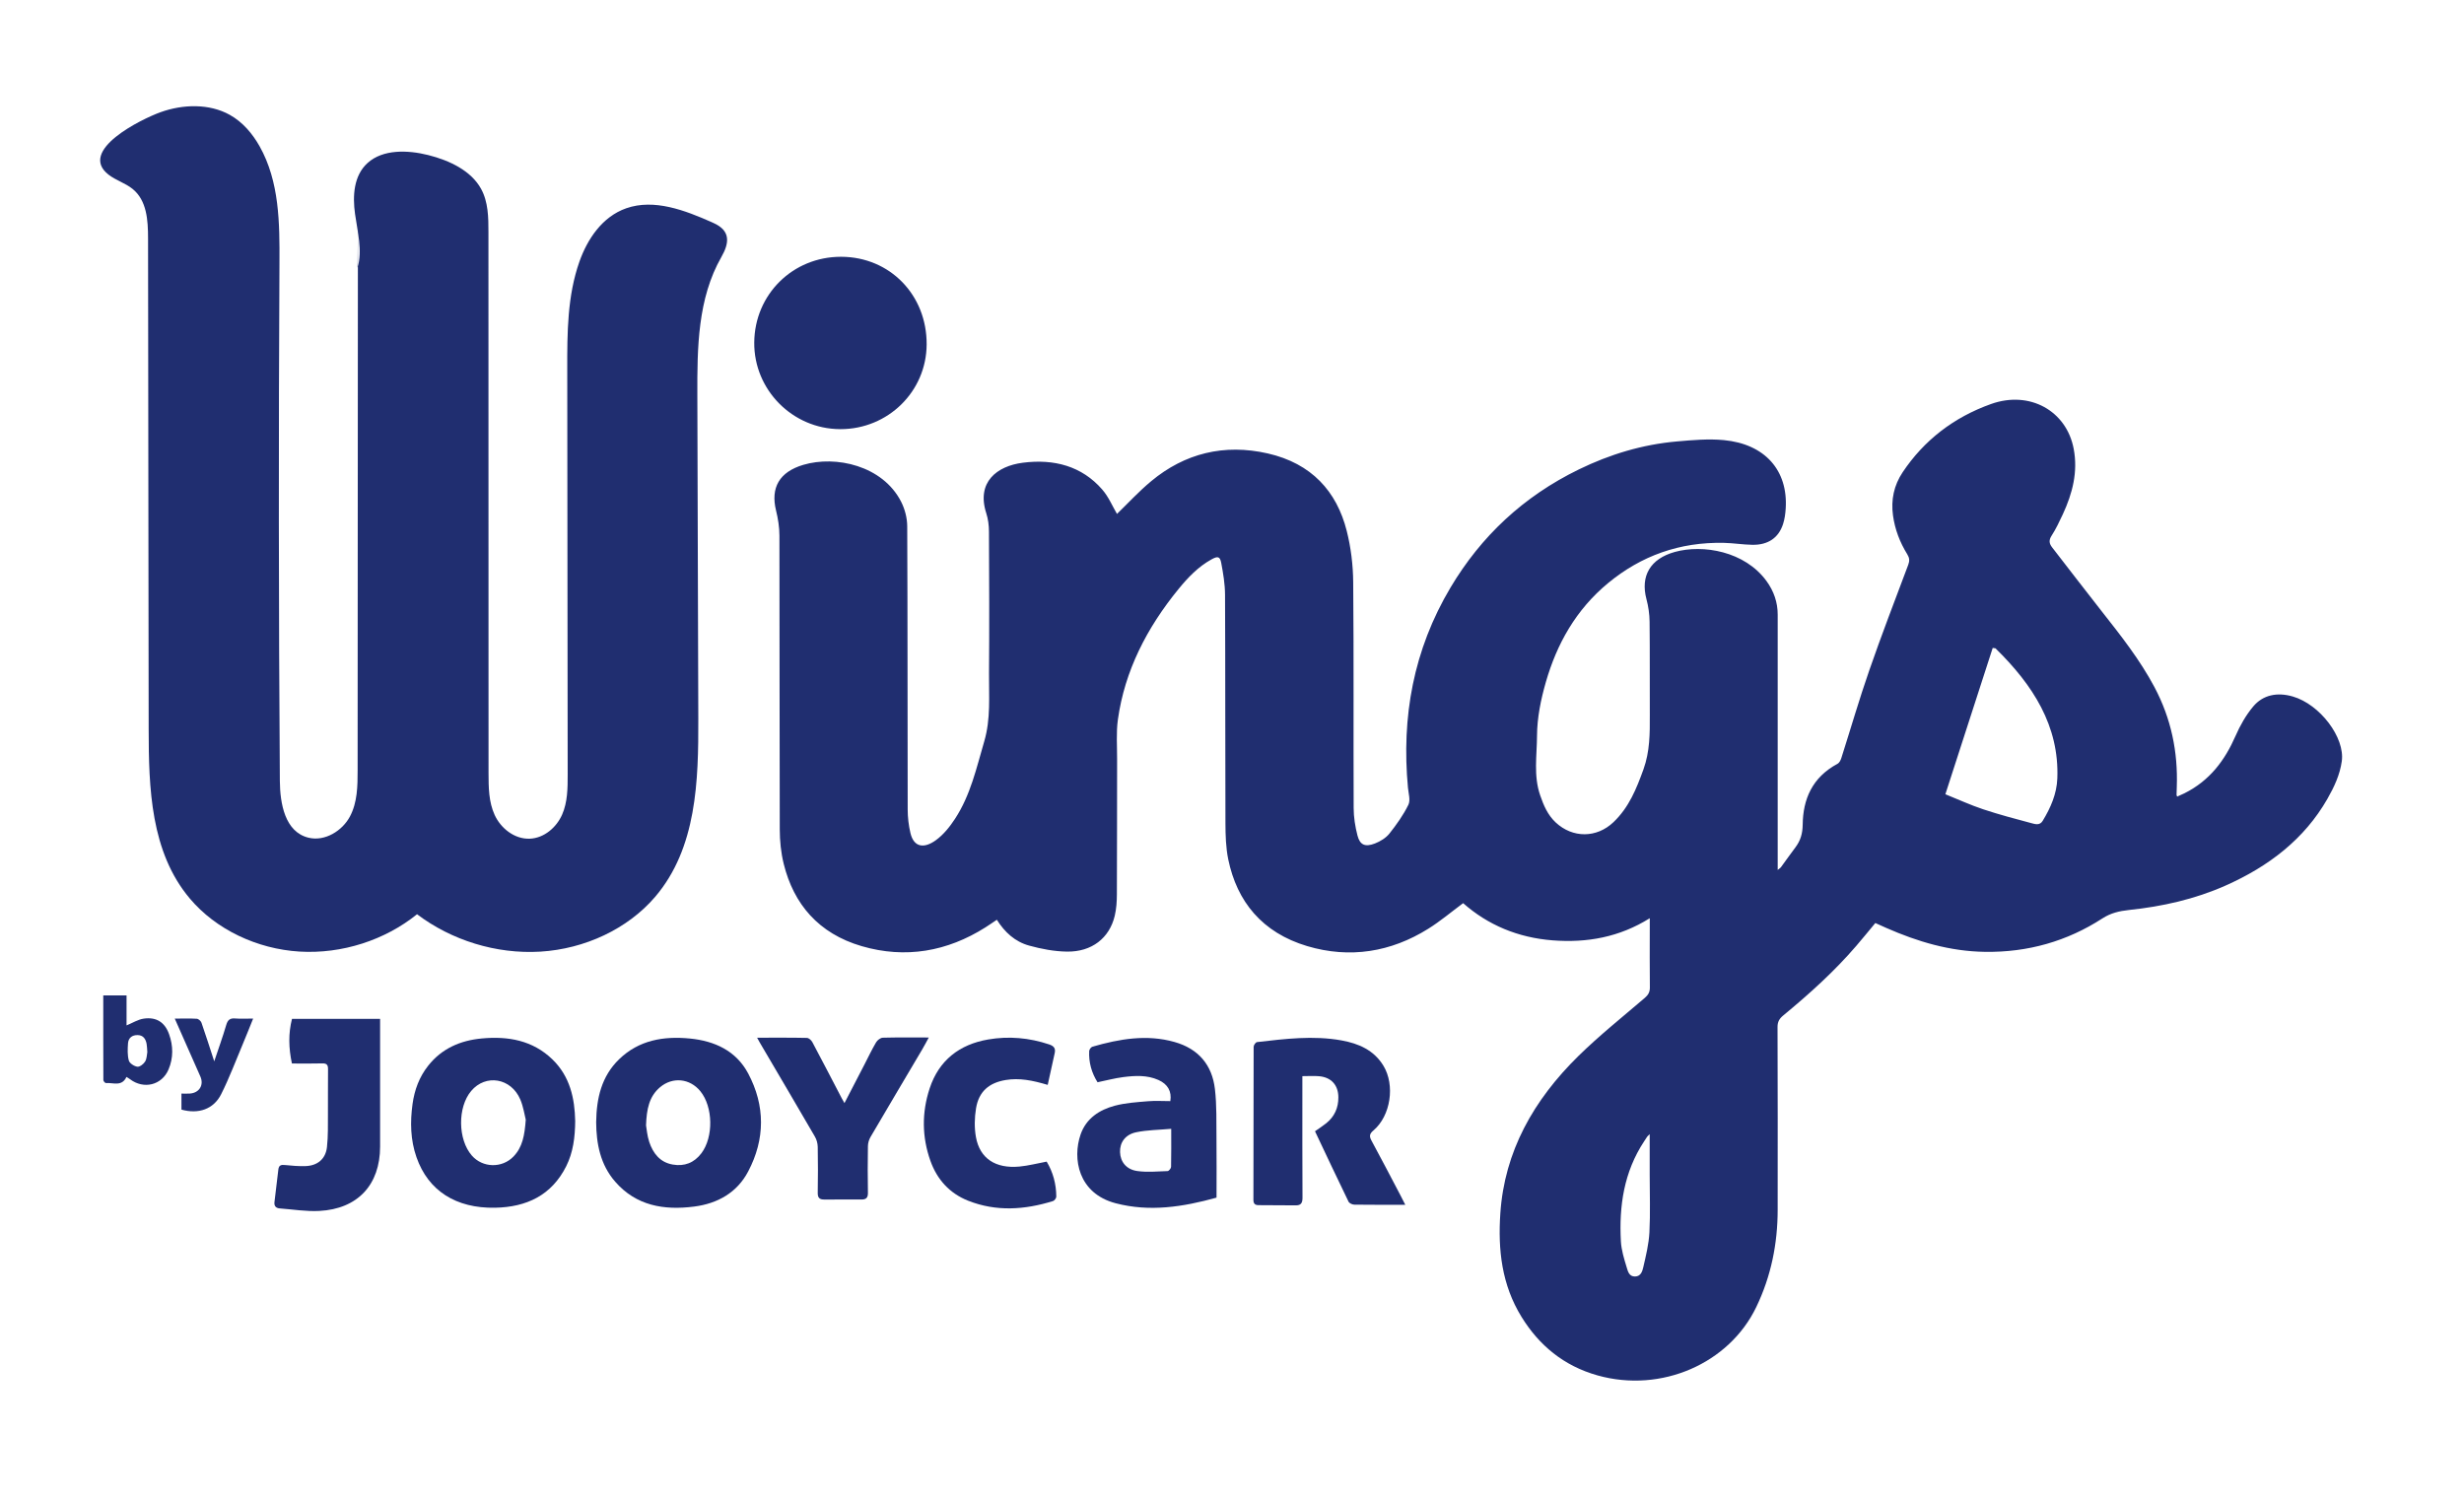
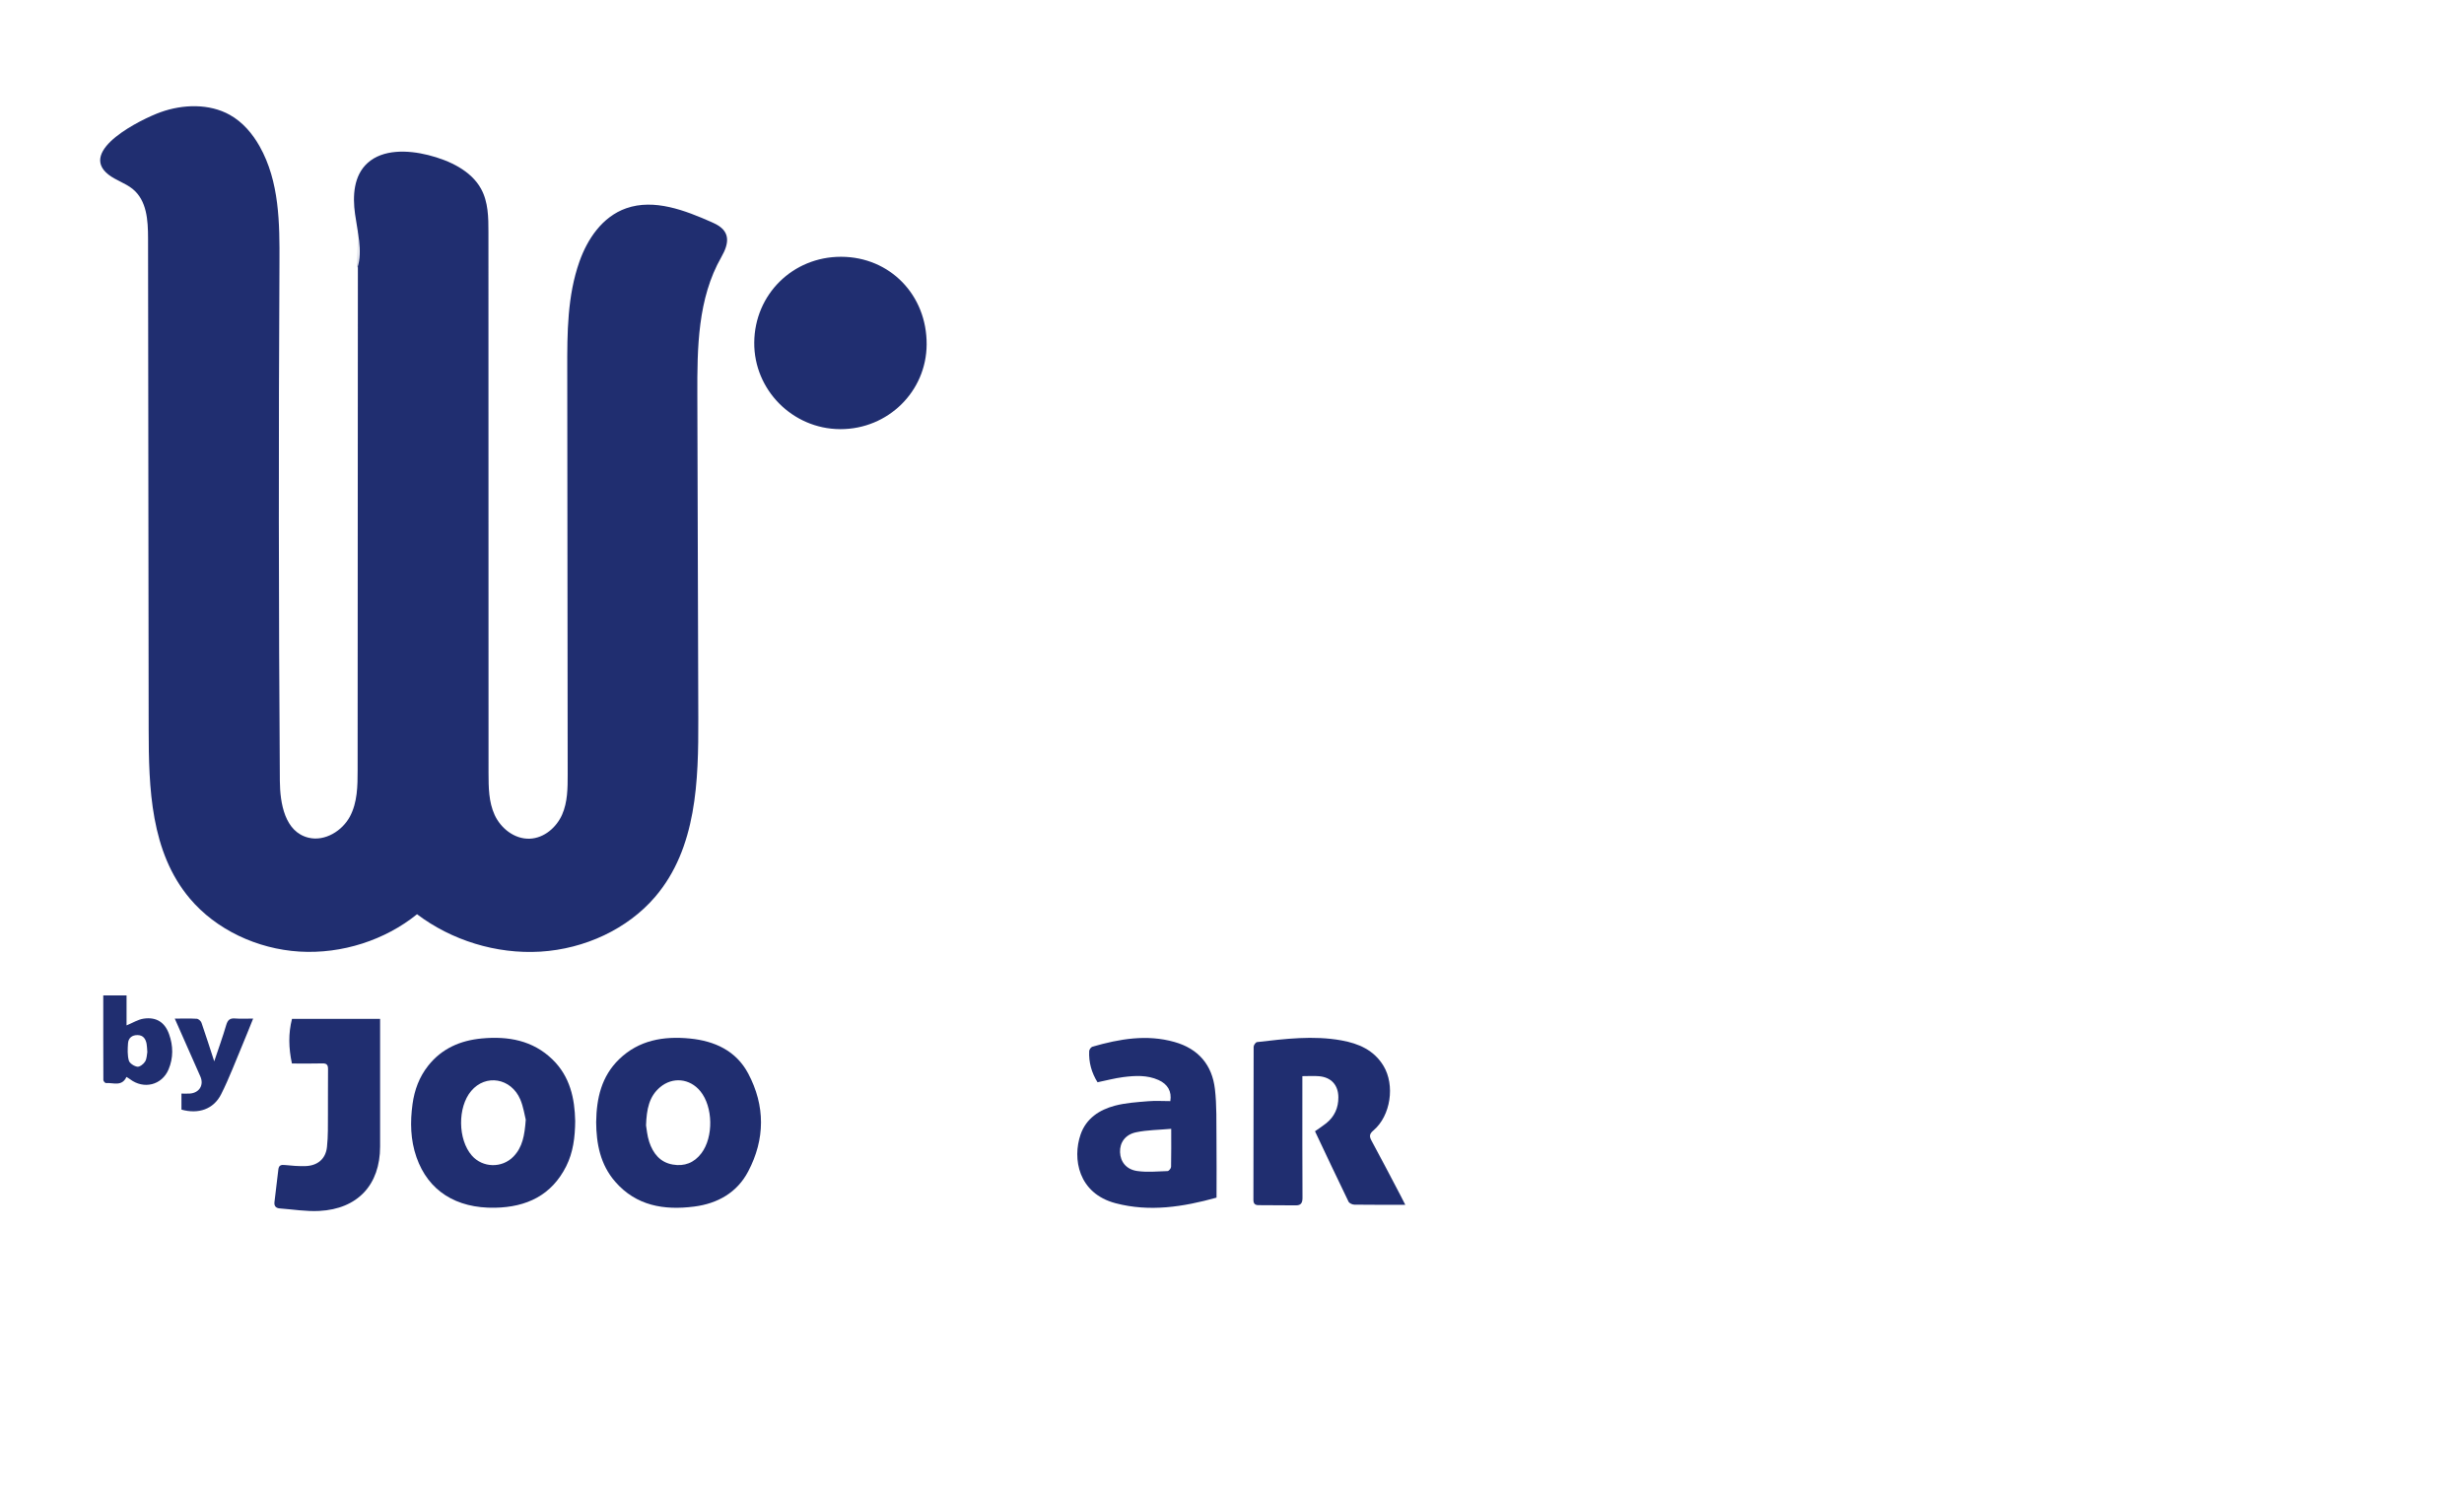
<svg xmlns="http://www.w3.org/2000/svg" fill="none" height="81" viewBox="0 0 133 81" width="133">
  <g fill="#202e70">
    <path d="m32.18 60.561c.017-1.272.284-2.462 1.24-3.385 1.068-1.033 2.4-1.255 3.815-1.117 1.343.131 2.497.662 3.149 1.885.928 1.744.919 3.549 0 5.292-.599 1.14-1.647 1.733-2.918 1.895-1.622.207-3.124-.038-4.261-1.345-.802-.922-1.019-2.046-1.026-3.227zm2.692.191c.034.189.06.556.173.892.206.614.582 1.101 1.271 1.219.629.109 1.152-.093 1.543-.61.66-.873.635-2.504-.056-3.35-.566-.692-1.496-.791-2.179-.212-.58.493-.723 1.17-.753 2.06z" />
    <path d="m31.048 60.504c-.008.894-.113 1.704-.485 2.448-.786 1.568-2.135 2.208-3.84 2.241-2.113.04-3.611-.917-4.243-2.728-.326-.933-.346-1.898-.213-2.865.104-.761.363-1.467.849-2.079.736-.929 1.739-1.359 2.891-1.466 1.418-.132 2.747.1 3.811 1.131.957.926 1.204 2.122 1.229 3.32zm-2.669-.063c-.066-.251-.126-.696-.296-1.095-.499-1.162-1.871-1.384-2.651-.455-.741.88-.721 2.619.037 3.486.584.667 1.628.692 2.246.053.487-.504.602-1.137.664-1.989z" />
    <path d="m75.851 65.034c-.97 0-1.859.005-2.748-.007-.108-.001-.272-.076-.314-.164-.61-1.256-1.204-2.52-1.809-3.798.212-.151.418-.281.606-.432.448-.36.66-.835.655-1.406-.005-.655-.384-1.076-1.042-1.133-.277-.025-.559-.004-.901-.004v.757c0 1.934-.004 3.87.007 5.804.001.278-.078.417-.363.414-.668-.004-1.336-.01-2.004-.011-.202 0-.284-.082-.282-.296.005-2.752.003-5.502.012-8.254 0-.089.112-.245.185-.253 1.514-.174 3.032-.365 4.554-.091.927.168 1.75.52 2.267 1.37.635 1.045.394 2.7-.539 3.49-.21.178-.237.309-.106.549.529.973 1.038 1.956 1.554 2.936.08.151.156.305.269.526z" />
    <path d="m65.665 64.648c-1.816.504-3.612.782-5.441.304-2.036-.531-2.344-2.421-1.897-3.713.299-.865 1.013-1.334 1.859-1.556.572-.15 1.177-.188 1.769-.238.405-.035.816-.007 1.216-.007.084-.527-.14-.917-.642-1.141-.613-.274-1.263-.237-1.903-.155-.461.06-.913.181-1.384.278-.322-.511-.48-1.075-.451-1.684.004-.085.1-.215.18-.237 1.455-.418 2.924-.678 4.428-.252 1.293.366 2.028 1.242 2.179 2.541.103.887.074 1.79.084 2.685.012 1.048.003 2.095.003 3.175zm-2.445-3.715c-.673.061-1.297.061-1.895.187-.594.124-.886.561-.868 1.073.018.519.335.936.93 1.019.535.075 1.09.022 1.636.003.069-.003.185-.144.188-.225.015-.65.008-1.3.008-2.058z" />
    <path d="m15.757 57.407c-.178-.834-.197-1.616.004-2.408h4.756v.392c0 2.167.001 4.336 0 6.503-.003 2.061-1.208 3.365-3.283 3.472-.706.037-1.422-.083-2.132-.136-.207-.015-.313-.128-.287-.343.07-.587.143-1.174.21-1.761.027-.236.16-.26.369-.237.359.038.724.067 1.085.057.658-.018 1.1-.384 1.17-1.03.065-.589.048-1.185.052-1.779.007-.804-.005-1.609.005-2.413.004-.238-.064-.33-.317-.322-.537.016-1.075.005-1.632.005z" />
-     <path d="m56.552 58.562c-.824-.246-1.534-.386-2.27-.263-.905.151-1.45.627-1.598 1.526-.084.508-.096 1.054-.005 1.558.208 1.15 1.057 1.707 2.344 1.588.484-.045.961-.172 1.473-.267.341.563.517 1.206.52 1.892 0 .082-.1.214-.18.238-1.528.474-3.063.58-4.579-.02-1.001-.396-1.679-1.148-2.035-2.15-.461-1.291-.47-2.61-.043-3.909.499-1.518 1.606-2.377 3.159-2.644 1.111-.192 2.217-.094 3.297.268.25.085.348.211.298.455-.119.563-.247 1.124-.38 1.727z" />
-     <path d="m40.867 56.015c.937 0 1.813-.008 2.689.011.102.003.239.125.292.228.537 1.007 1.061 2.022 1.589 3.034.037.071.08.139.145.256.37-.715.724-1.395 1.075-2.075.208-.403.403-.816.634-1.207.069-.116.236-.244.362-.247.805-.022 1.611-.011 2.481-.011-.139.252-.243.454-.358.648-.931 1.576-1.866 3.148-2.791 4.728-.084.143-.134.324-.137.489-.014.839-.016 1.678 0 2.516.005.26-.09.364-.336.364-.677 0-1.355 0-2.034.001-.245 0-.344-.099-.339-.361.016-.827.015-1.655 0-2.482-.004-.187-.059-.392-.154-.554-.983-1.693-1.979-3.381-2.97-5.069-.04-.068-.077-.139-.148-.268z" />
    <path d="m5.575 53.733h1.256v1.618c.325-.134.617-.321.93-.366.679-.097 1.135.196 1.364.836.228.633.237 1.286-.029 1.911-.362.849-1.338 1.083-2.078.523-.053-.041-.114-.074-.192-.123-.25.539-.719.302-1.111.33-.043.003-.134-.102-.136-.158-.007-1.512-.005-3.024-.005-4.573zm2.378 3.071c-.016-.204-.015-.334-.04-.459-.049-.262-.181-.465-.479-.471-.302-.008-.505.152-.525.45-.021.308-.036.635.045.925.041.148.288.308.459.331.13.018.339-.143.42-.279.096-.158.092-.376.117-.497z" />
    <path d="m9.432 54.984c.446 0 .82-.014 1.192.009.089.005.218.12.25.21.237.68.454 1.365.69 2.087.224-.67.457-1.312.649-1.966.081-.277.207-.372.491-.347.299.026.602.005.96.005-.196.485-.369.926-.553 1.362-.384.91-.731 1.84-1.174 2.722-.407.81-1.225 1.087-2.143.83v-.865c.155 0 .303.008.448-.001.514-.033.778-.459.573-.921-.451-1.019-.901-2.038-1.382-3.126z" />
    <path d="m38.433 12c-1.46-.647-3.12-1.286-4.63-.757-1.296.454-2.098 1.665-2.527 2.878-.654 1.854-.66 3.841-.657 5.791.008 7.299.015 14.599.023 21.898 0 .732-.003 1.485-.3 2.163-.298.678-.963 1.274-1.757 1.3-.83.027-1.561-.576-1.884-1.28-.324-.704-.329-1.492-.331-2.257-.001-9.736-.004-19.472-.005-29.207 0-.797-.008-1.628-.4-2.339-.539-.977-1.699-1.53-2.848-1.819-1.113-.279-2.448-.32-3.273.425-.757.682-.815 1.783-.68 2.75.134.967.407 1.959.139 2.903.005-.751.011-1.5.016-2.25-.005 9.794-.01 19.589-.015 29.383 0 .849-.01 1.733-.417 2.496-.407.763-1.341 1.357-2.234 1.141-1.275-.309-1.537-1.844-1.547-3.058-.065-9.322-.071-18.645-.021-27.968.011-2.148.001-4.393-1.074-6.3-.381-.674-.905-1.302-1.611-1.695-1.103-.614-2.529-.575-3.731-.143-1.038.372-4.486 2.069-2.81 3.373.394.306.909.456 1.296.768.776.627.835 1.7.837 2.651.011 8.834.022 17.668.033 26.502.004 3.188.1 6.637 2.223 9.155 1.407 1.67 3.627 2.723 5.919 2.862 2.292.139 4.62-.621 6.344-2.016 1.849 1.4 4.272 2.165 6.661 2.019 2.389-.146 4.71-1.223 6.19-2.956 2.252-2.636 2.342-6.272 2.331-9.625-.018-5.826-.034-11.654-.052-17.48-.007-2.536.015-5.189 1.297-7.434.429-.752.517-1.417-.428-1.838-.026-.011-.051-.023-.077-.034z" />
    <path d="m45.339 23.166h.025c2.569 0 4.641-2.032 4.654-4.573.015-2.67-1.982-4.721-4.606-4.732-.007 0-.014 0-.021 0-2.601 0-4.658 2.032-4.679 4.628-.021 2.554 2.067 4.663 4.627 4.676z" />
-     <path d="m60.296 27.737c.577-.557 1.168-1.203 1.842-1.763 1.805-1.501 3.93-2.035 6.292-1.498 2.364.538 3.723 2.05 4.261 4.175.229.903.343 1.85.351 2.777.037 4.061.008 8.123.025 12.184.001.499.081 1.007.207 1.492.132.508.411.631.943.426.292-.113.595-.302.779-.533.388-.488.754-1.004 1.023-1.553.123-.253.008-.613-.021-.922-.356-3.81.288-7.439 2.304-10.819 1.635-2.741 3.912-4.9 6.927-6.367 1.659-.808 3.421-1.345 5.296-1.508.838-.073 1.694-.15 2.523-.071 2.219.21 3.472 1.635 3.339 3.696-.018.281-.056.568-.143.836-.24.744-.808 1.132-1.651 1.12-.513-.008-1.023-.094-1.536-.105-2.397-.054-4.475.702-6.249 2.165-1.751 1.443-2.777 3.298-3.368 5.352-.27.939-.47 1.923-.476 2.888-.005 1.069-.196 2.16.17 3.222.185.537.399 1.052.835 1.462.916.858 2.215.853 3.123-.014.842-.804 1.242-1.813 1.617-2.848.347-.962.348-1.94.343-2.927-.008-1.684.007-3.367-.012-5.05-.004-.405-.065-.817-.169-1.211-.331-1.245.199-2.18 1.532-2.549 1.521-.421 3.777-.038 4.949 1.573.398.548.603 1.15.603 1.81v13.289.493c.085-.071.14-.101.173-.144.262-.357.516-.719.782-1.072.278-.369.388-.749.394-1.222.015-1.372.507-2.554 1.881-3.292.1-.053.169-.194.204-.306.505-1.582.965-3.175 1.511-4.743.662-1.91 1.391-3.801 2.102-5.695.08-.211.067-.369-.05-.56-.405-.654-.671-1.35-.774-2.105-.114-.838.048-1.62.524-2.331 1.145-1.71 2.736-2.956 4.769-3.681 2.084-.742 4.071.365 4.461 2.418.236 1.244-.063 2.402-.585 3.531-.184.396-.372.794-.609 1.162-.155.241-.133.418.029.627.89 1.144 1.767 2.297 2.666 3.437 1.039 1.319 2.077 2.635 2.859 4.108.904 1.703 1.27 3.495 1.205 5.377-.005.147-.011.294-.013.441 0 .019.013.038.034.091.133-.06.263-.114.389-.177 1.38-.688 2.19-1.793 2.762-3.1.244-.558.556-1.113.953-1.587.534-.635 1.304-.779 2.135-.539 1.466.424 2.825 2.215 2.646 3.495-.103.734-.412 1.393-.781 2.038-1.238 2.159-3.15 3.637-5.512 4.682-1.649.729-3.388 1.12-5.188 1.309-.527.056-.99.162-1.447.459-1.894 1.226-4.015 1.835-6.337 1.801-1.885-.027-3.635-.55-5.319-1.29-.195-.086-.387-.173-.594-.266-.347.417-.68.828-1.026 1.23-1.179 1.374-2.533 2.595-3.946 3.761-.21.173-.309.346-.307.619.012 3.292.011 6.586.007 9.879-.003 1.819-.351 3.569-1.156 5.243-1.467 3.049-5.125 4.653-8.565 3.688-1.833-.515-3.162-1.631-4.103-3.156-1.074-1.742-1.277-3.629-1.146-5.585.222-3.339 1.786-6.119 4.222-8.508 1.123-1.101 2.37-2.096 3.574-3.128.193-.165.278-.323.276-.565-.014-1.083-.005-2.167-.005-3.252 0-.132 0-.264 0-.485-1.633 1.022-3.382 1.339-5.241 1.195-1.877-.146-3.497-.828-4.833-2.008-.643.477-1.233.977-1.888 1.385-2.009 1.255-4.228 1.62-6.53.933-2.429-.725-3.792-2.403-4.261-4.683-.13-.635-.148-1.295-.151-1.945-.015-4.114-.003-8.228-.022-12.342-.003-.574-.099-1.15-.206-1.716-.066-.349-.186-.376-.521-.191-.728.403-1.278.985-1.78 1.598-1.717 2.099-2.907 4.419-3.276 7.047-.099.704-.04 1.428-.043 2.143-.005 2.43 0 4.86-.012 7.291-.001.387-.026.782-.115 1.159-.284 1.206-1.24 1.955-2.578 1.936-.684-.009-1.384-.142-2.042-.324-.768-.211-1.323-.726-1.744-1.395-.218.146-.414.283-.619.413-2.054 1.297-4.305 1.704-6.678 1.011-2.331-.681-3.67-2.273-4.206-4.435-.151-.609-.214-1.249-.215-1.876-.016-5.281-.005-10.563-.018-15.845 0-.456-.074-.921-.184-1.366-.297-1.218.172-2.073 1.474-2.459 1.748-.518 4.279.038 5.276 1.986.207.405.331.887.332 1.334.023 5.092.014 10.184.025 15.277 0 .428.051.864.149 1.28.191.8.758.83 1.37.387.418-.302.757-.73 1.035-1.155.843-1.286 1.157-2.748 1.578-4.178.358-1.216.248-2.441.258-3.663.021-2.557.01-5.114-.003-7.669-.001-.332-.044-.676-.147-.993-.537-1.673.575-2.539 1.971-2.719 1.691-.218 3.187.18 4.288 1.444.348.399.554.904.802 1.324zm47.41 7.258c-.048-.007-.097-.014-.145-.02-.851 2.626-1.7 5.253-2.555 7.898.705.283 1.359.586 2.043.813.856.285 1.732.516 2.606.749.198.053.447.134.603-.124.435-.714.758-1.46.791-2.289.111-2.839-1.322-5.054-3.342-7.029zm-18.661 26.226c-.092.094-.119.114-.137.14-.055.08-.106.162-.159.242-1.1 1.666-1.36 3.502-1.258 5.401.026.475.174.95.315 1.413.062.2.123.493.449.488.318-.005.396-.291.444-.497.144-.624.299-1.255.332-1.888.053-1.028.015-2.061.015-3.092 0-.71 0-1.421 0-2.208z" />
  </g>
</svg>